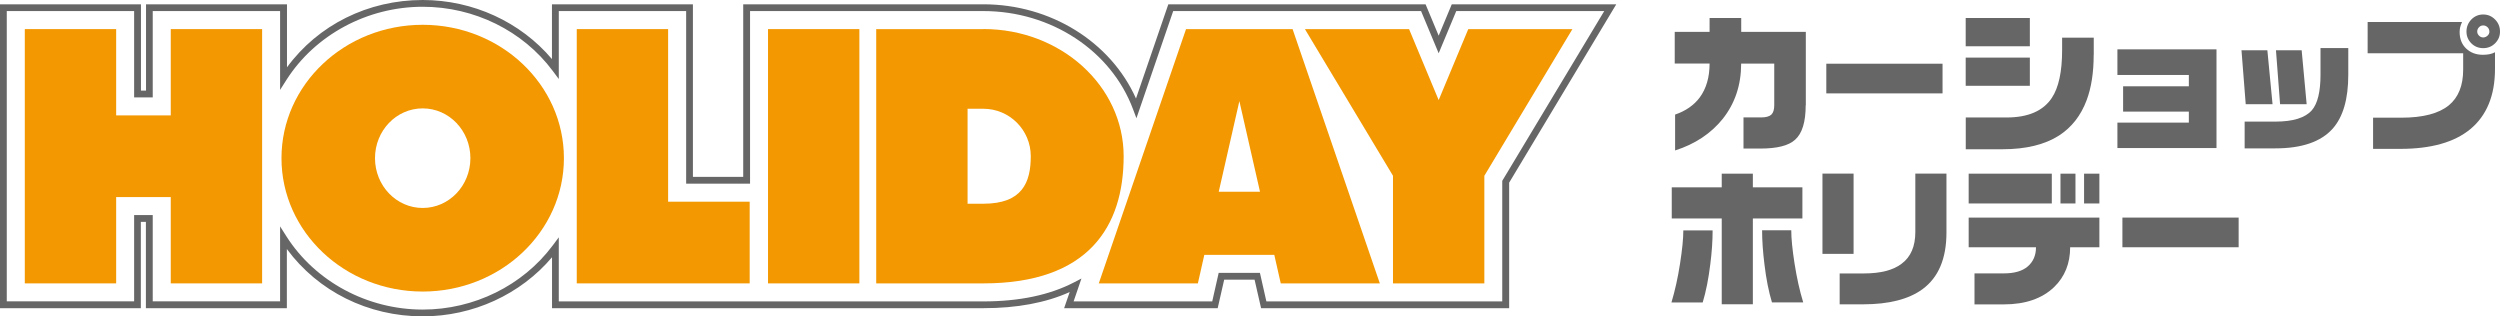
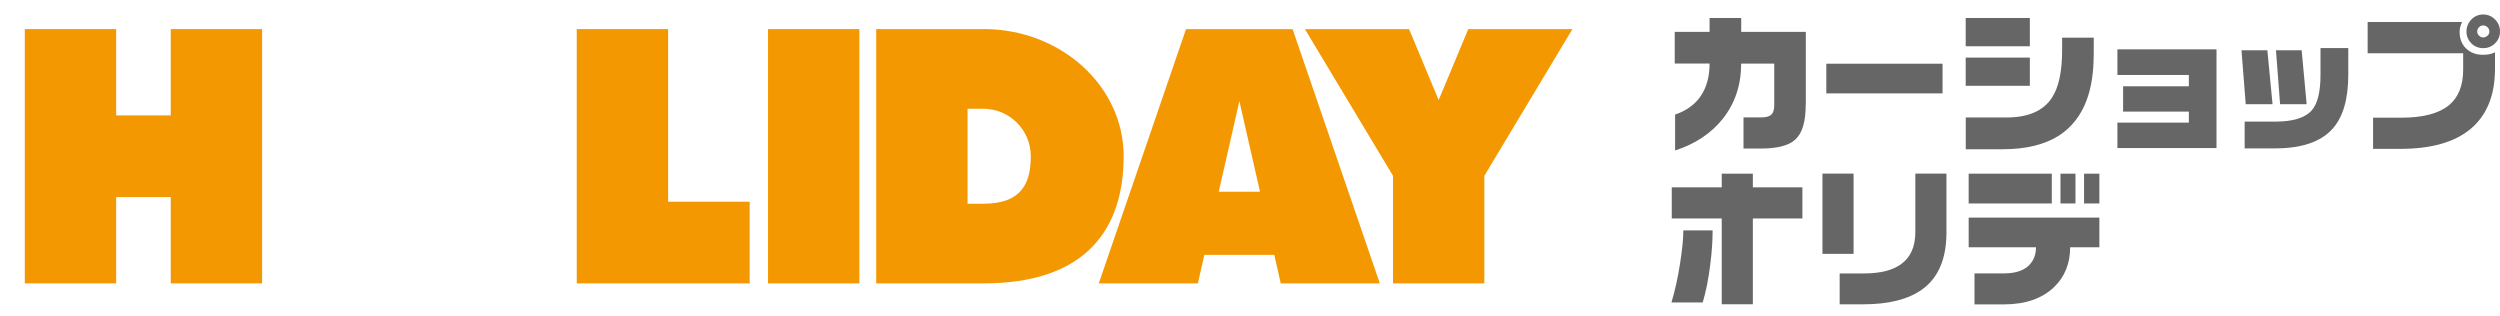
<svg xmlns="http://www.w3.org/2000/svg" id="_レイヤー_2" data-name="レイヤー 2" viewBox="0 0 395.14 50">
  <defs>
    <style>
      .cls-1 {
        fill: #f39800;
      }

      .cls-2 {
        fill: #666;
      }
    </style>
  </defs>
  <g id="_画像" data-name="画像">
    <g>
-       <path class="cls-2" d="M66.81,50c-8.64,0-16.54-3.95-21.47-10.64v9.35h-22.28v-13.64h-.8v13.64H0V.68h22.28v13.64h.8V.68h22.28v9.96C50.27,3.94,58.17,0,66.81,0c7.93,0,15.46,3.46,20.43,9.34V.68h22.28v27.28h7.95V.68h37.96c10.61,0,20.12,5.93,24.12,14.89l5.11-14.89h40.66l2.07,4.96,2.07-4.96h26l-16.93,28.19v19.84h-39.21l-1.03-4.51h-4.8l-1.03,4.51h-24.27l.88-2.55c-3.77,1.7-8.35,2.55-13.63,2.55h-68.19v-8.05c-4.97,5.87-12.49,9.34-20.43,9.34ZM44.27,35.78l.99,1.56c4.54,7.15,12.8,11.59,21.55,11.59,8.13,0,15.81-3.79,20.54-10.12l.97-1.3v10.13h67.11c5.67,0,10.48-1.01,14.31-3l1.19-.62-1.24,3.62h21.91l1.02-4.51h6.52l1.02,4.51h37.28v-19.06l.08-.13L253.56,1.75h-23.39l-2.78,6.67-2.78-6.67h-39.18l-5.81,16.94-.53-1.41c-3.47-9.29-12.98-15.53-23.66-15.53h-36.88v27.28h-10.1V1.75h-20.13v10.74l-.97-1.3c-4.73-6.34-12.41-10.12-20.54-10.12-8.75,0-17.01,4.44-21.55,11.58l-.99,1.56V1.75h-20.13v13.64h-2.94V1.75H1.07v45.88h20.13v-13.64h2.94v13.64h20.13v-11.85Z" />
      <g>
        <polygon class="cls-1" points="26.99 18.24 18.36 18.24 18.36 4.6 3.92 4.6 3.92 44.79 18.36 44.79 18.36 31.15 26.99 31.15 26.99 44.79 41.43 44.79 41.43 4.6 26.99 4.6 26.99 18.24" />
        <rect class="cls-1" x="121.39" y="4.6" width="14.44" height="40.19" />
        <polygon class="cls-1" points="232.07 4.6 227.39 15.82 222.71 4.6 206.25 4.6 220.17 27.78 220.17 44.79 234.61 44.79 234.61 27.78 248.53 4.6 232.07 4.6" />
        <polygon class="cls-1" points="105.6 4.6 91.16 4.6 91.16 31.88 91.16 44.79 105.6 44.79 118.49 44.79 118.49 31.88 105.6 31.88 105.6 4.6" />
        <path class="cls-1" d="M187.46,4.6l-13.79,40.19h15.66l1.02-4.51h11.06l1.02,4.51h15.66l-13.79-40.19h-16.85ZM192.63,30.3l3.26-14.32,3.26,14.32h-6.52Z" />
-         <path class="cls-1" d="M66.81,3.92c-12.33,0-22.32,9.44-22.32,21.08s9.99,21.08,22.32,21.08,22.32-9.44,22.32-21.08S79.14,3.92,66.81,3.92ZM66.81,32.87c-4.16,0-7.54-3.52-7.54-7.87s3.37-7.87,7.54-7.87,7.54,3.52,7.54,7.87-3.37,7.87-7.54,7.87Z" />
        <path class="cls-1" d="M155.43,4.6h-16.94v40.19h16.94c16.62,0,22.17-9,22.17-20.1s-9.92-20.1-22.17-20.1ZM155.43,32.2h-2.5v-15.01h2.5c4.14,0,7.49,3.36,7.49,7.5s-1.34,7.51-7.49,7.51Z" />
      </g>
      <g>
        <g>
          <path class="cls-2" d="M270.69,36.41c0,1.65-.12,3.44-.37,5.37-.28,2.3-.68,4.31-1.2,6.03h-4.94c.56-1.87,1.02-3.92,1.36-6.14.35-2.23.52-3.98.52-5.25h4.62ZM284.88,34.53h-7.83v13.56h-4.92v-13.56h-7.9v-4.92h7.9v-2.16h4.92v2.16h7.83v4.92Z" />
-           <path class="cls-2" d="M283.12,36.41c0,1.27.17,3.02.52,5.25.35,2.22.8,4.28,1.37,6.14h-4.94c-.52-1.72-.92-3.73-1.19-6.03-.24-1.93-.37-3.72-.37-5.37h4.62Z" />
          <path class="cls-2" d="M292.97,40.13h-4.92v-12.69h4.92v12.69ZM307.65,36.75c0,4.13-1.27,7.11-3.79,8.96-2.18,1.59-5.31,2.39-9.39,2.39h-3.7v-4.88h3.83c2.65,0,4.64-.52,5.97-1.54,1.44-1.07,2.16-2.74,2.16-5v-9.24h4.92v9.3Z" />
          <path class="cls-2" d="M331.82,39.08h-4.62c0,2.55-.84,4.65-2.53,6.29-1.9,1.82-4.55,2.74-7.95,2.74h-4.64v-4.9h4.64c1.66,0,2.92-.36,3.78-1.1.86-.74,1.3-1.75,1.3-3.03h-10.64v-4.69h20.66v4.69ZM324.3,32.16h-13.14v-4.71h13.14v4.71ZM328.04,32.16h-2.37v-4.71h2.37v4.71ZM331.82,32.16h-2.42v-4.71h2.42v4.71Z" />
-           <path class="cls-2" d="M353.83,39.08h-18.37v-4.69h18.37v4.69Z" />
          <path class="cls-2" d="M307.03,14.76h-18.37v-4.69h18.37v4.69Z" />
        </g>
        <g>
          <path class="cls-2" d="M285.4,16.65c0,2.64-.56,4.45-1.68,5.44-1.02.93-2.84,1.39-5.46,1.39h-2.69v-4.92h2.79c.75,0,1.29-.15,1.61-.44.31-.3.46-.8.46-1.49v-6.58h-5.23c0,3.4-.98,6.31-2.93,8.76-1.85,2.29-4.35,3.96-7.51,4.97v-5.67c1.67-.57,2.97-1.47,3.89-2.7,1.04-1.41,1.56-3.2,1.56-5.37h-5.51v-5h5.51v-2.2h5v2.2h10.21v11.6Z" />
          <path class="cls-2" d="M320.83,7.31h-10.14V2.85h10.14v4.45ZM330.92,8.66c0,2.8-.37,5.2-1.12,7.19-.91,2.43-2.37,4.28-4.34,5.56-2.26,1.45-5.24,2.18-8.94,2.18h-5.82v-5.02h6.44c3.41,0,5.79-1.03,7.16-3.09,1.09-1.64,1.63-4.16,1.63-7.55v-1.97h5v2.7ZM320.83,13.56h-10.14v-4.46h10.14v4.46Z" />
          <path class="cls-2" d="M350.33,23.4h-15.66v-4.02h11.29v-1.74h-10.39v-4h10.39v-1.79h-11.29v-4.05h15.66v15.6Z" />
          <path class="cls-2" d="M359.18,16.47h-4.23l-.67-8.53h4.09l.82,8.53ZM371.16,11.82c0,3.83-.82,6.67-2.48,8.53-1.85,2.06-4.86,3.1-9.04,3.1h-4.86v-4.23h4.86c2.79,0,4.71-.6,5.76-1.79.92-1.07,1.37-2.94,1.37-5.61v-4.22h4.39v4.22ZM364.59,16.47h-4.21l-.65-8.53h4.06l.79,8.53Z" />
          <path class="cls-2" d="M394.35,10.89c0,4.2-1.31,7.38-3.91,9.53-2.53,2.08-6.22,3.11-11.06,3.11h-4.3v-4.93h4.48c3.4,0,5.89-.65,7.49-1.95,1.51-1.24,2.27-3.12,2.27-5.65v-2.58h-15.1V3.48h14.92c-.14.31-.24.59-.3.84-.05.25-.08.49-.08.74,0,1.09.35,1.96,1.03,2.61.69.66,1.57.99,2.65.99.38,0,.72-.03,1.02-.09.29-.05.59-.16.89-.31v2.63ZM395.14,4.99c0,.73-.26,1.34-.78,1.86-.52.51-1.14.76-1.87.76s-1.37-.25-1.88-.76c-.51-.52-.77-1.13-.77-1.86s.26-1.38.77-1.91c.51-.52,1.14-.79,1.88-.79s1.35.27,1.87.79c.52.53.78,1.16.78,1.91ZM393.46,4.99c0-.26-.09-.49-.28-.68-.2-.19-.43-.29-.69-.29s-.49.09-.67.29c-.19.19-.28.42-.28.68,0,.24.09.44.28.64.18.19.41.29.67.29s.47-.1.68-.28c.2-.19.3-.4.3-.65Z" />
        </g>
      </g>
    </g>
  </g>
</svg>